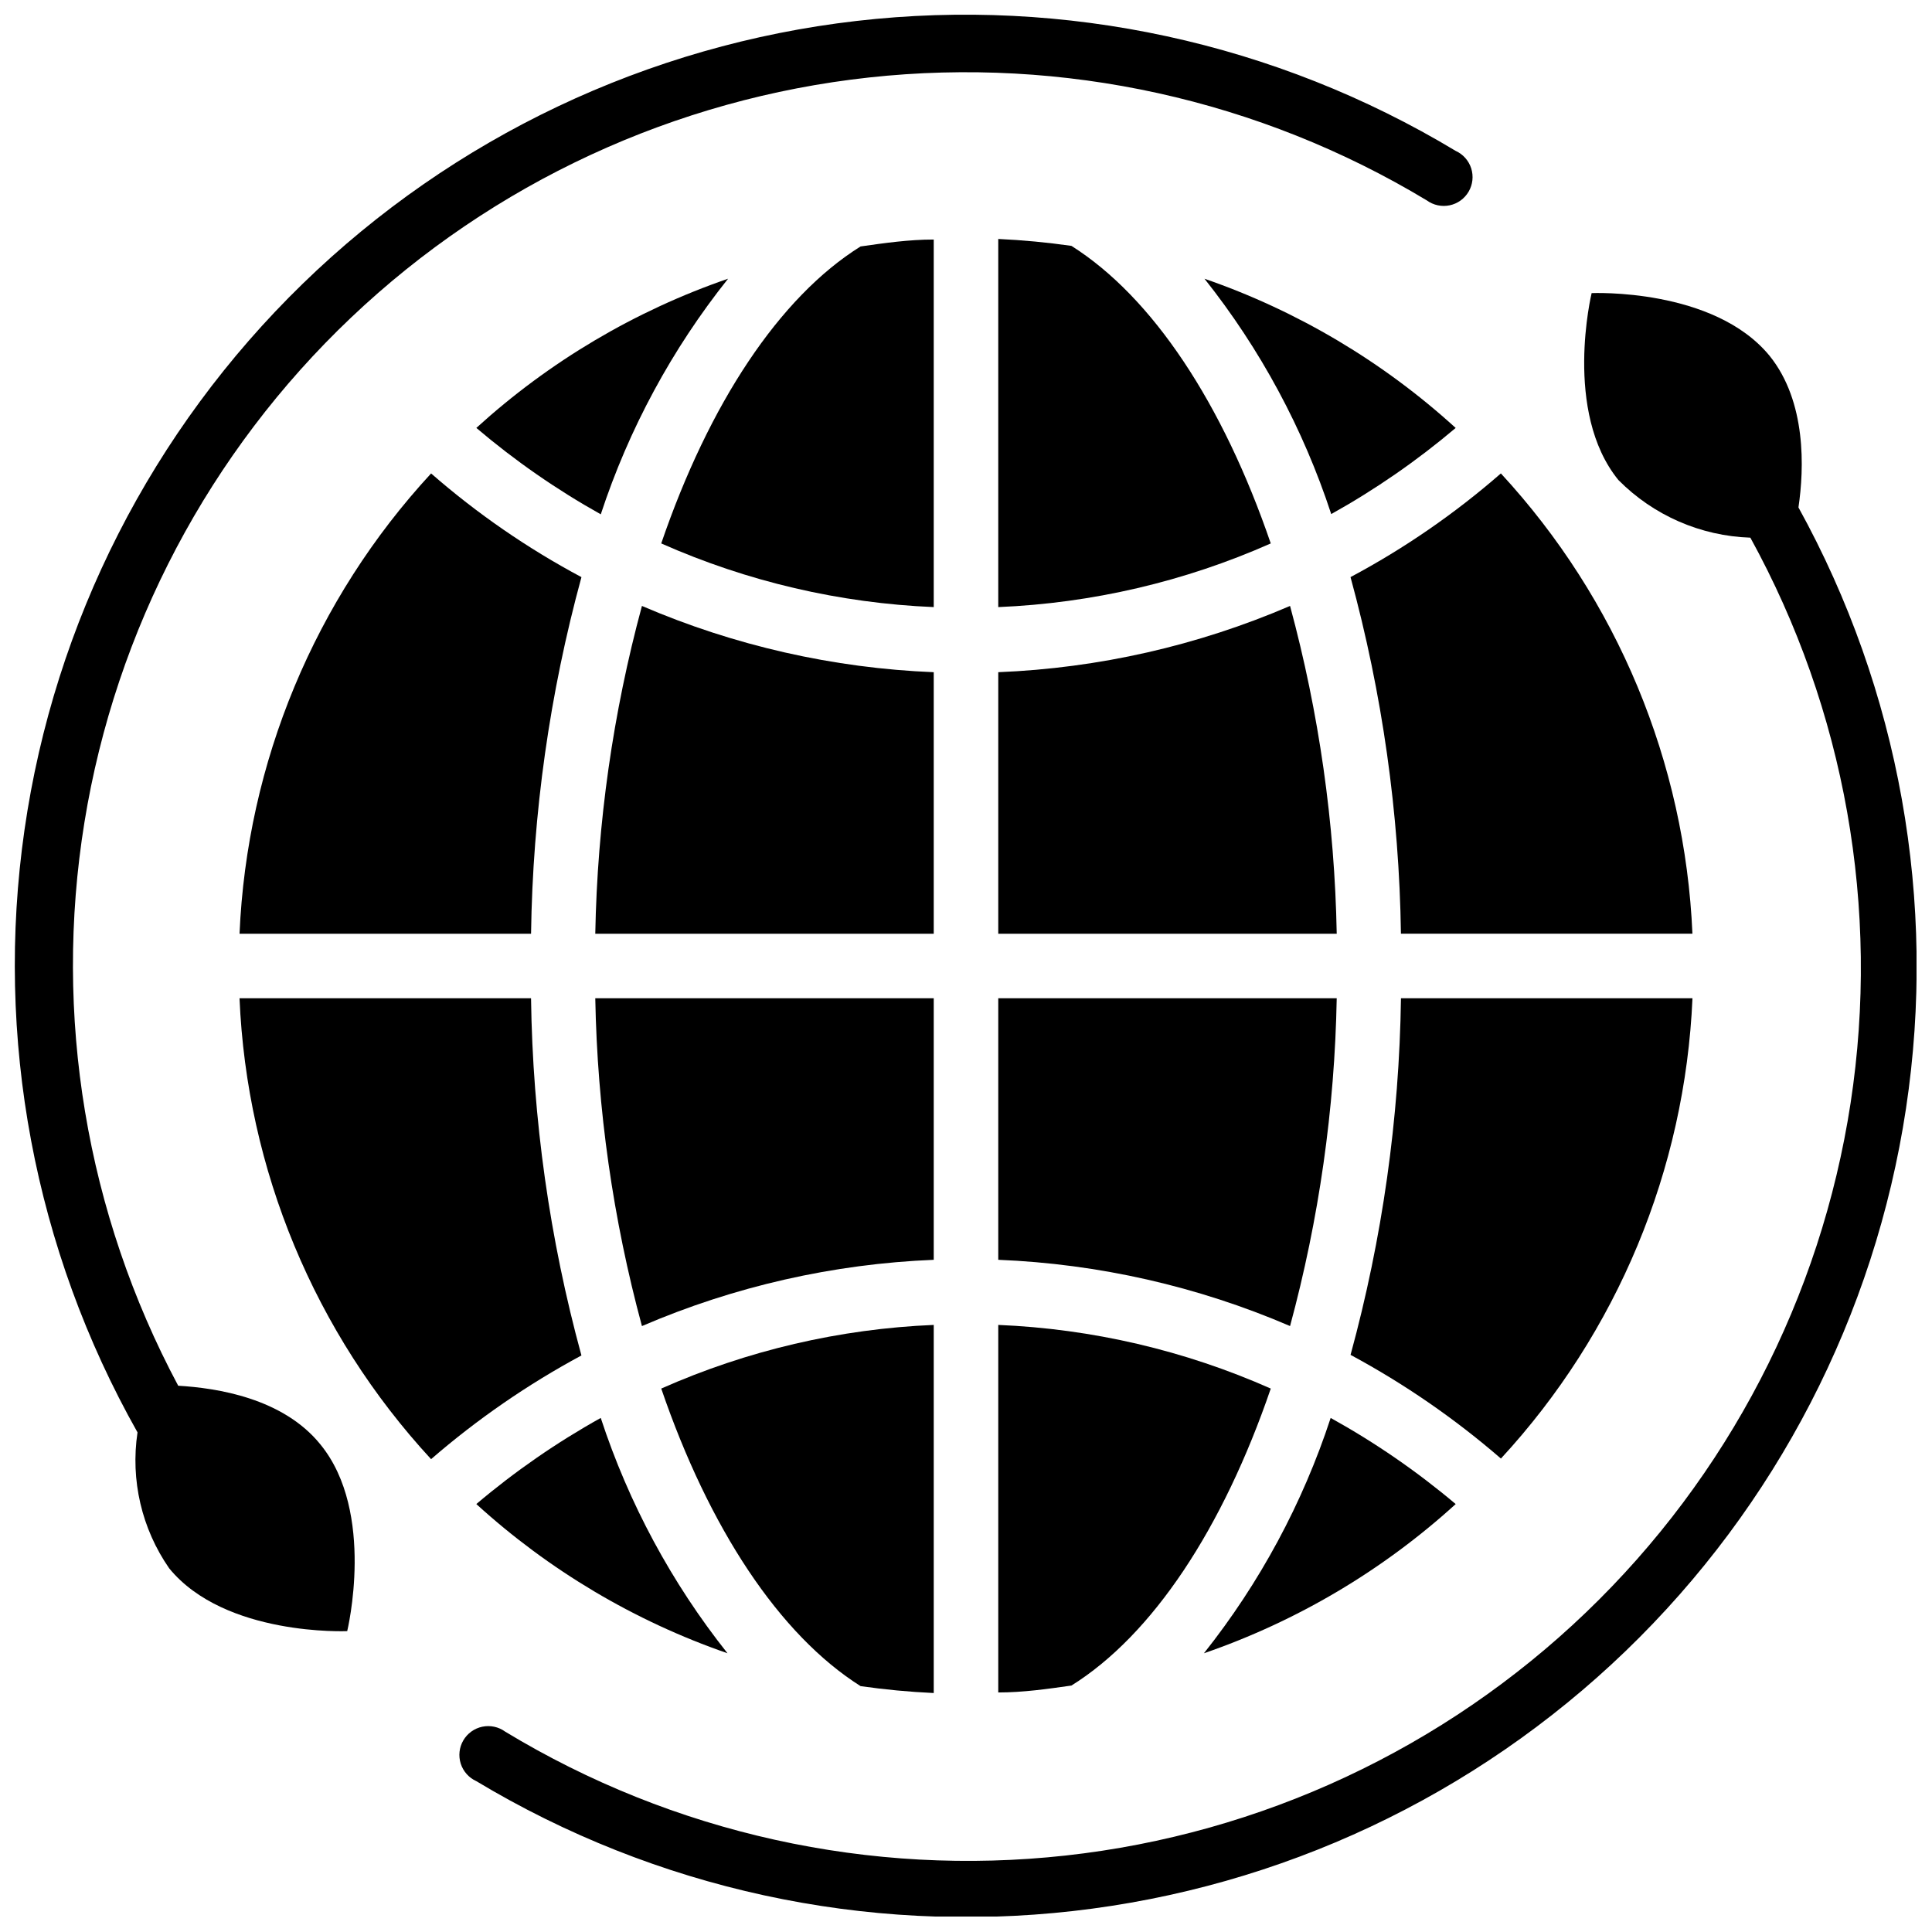
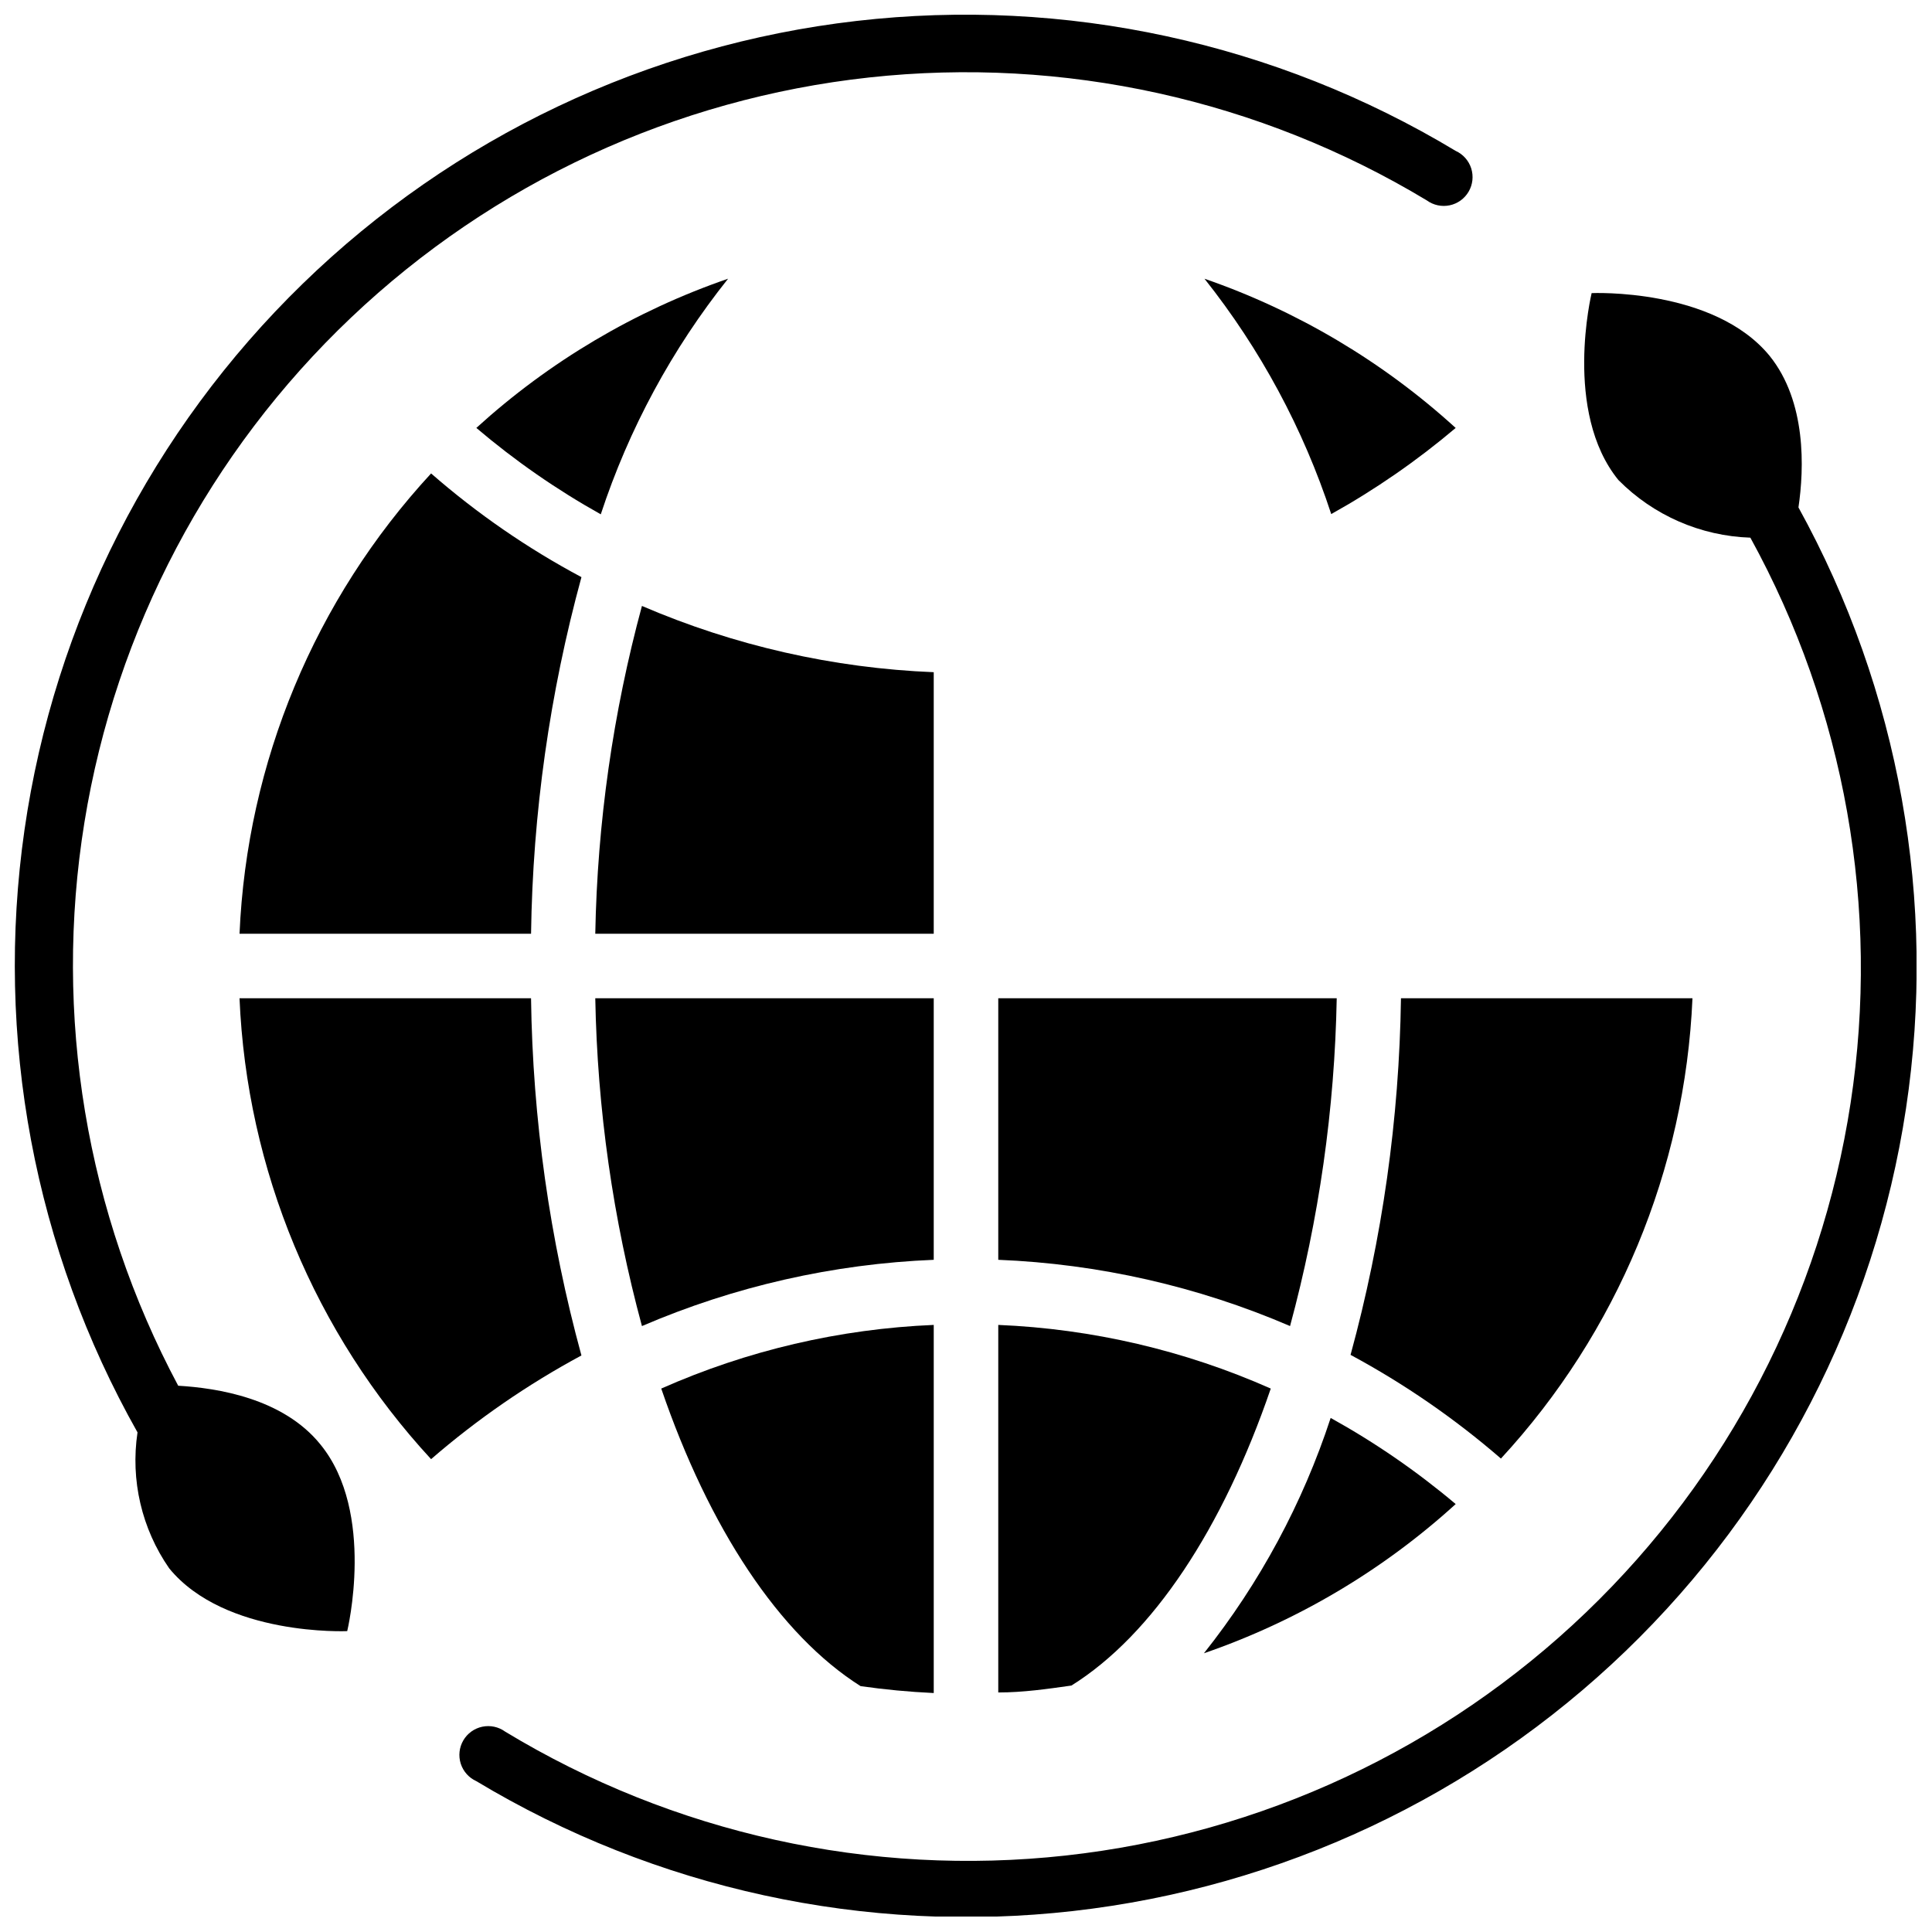
<svg xmlns="http://www.w3.org/2000/svg" width="800px" height="800px" version="1.1" viewBox="144 144 512 512">
  <defs>
    <clipPath id="b">
      <path d="m265 221h386.9v430.9h-386.9z" />
    </clipPath>
    <clipPath id="a">
      <path d="m148.09 148.09h386.91v428.91h-386.91z" />
    </clipPath>
  </defs>
  <g clip-path="url(#b)">
    <path d="m620.61 278.47c1.527-10.305 2.137-28.016-7.633-40.152-14.809-18.09-47.176-16.641-47.176-16.641s-7.633 31.449 7.098 49.543h0.004c9.273 9.367 21.785 14.828 34.961 15.266 25.105 45.652 34.445 98.316 26.566 149.82-7.879 51.504-32.535 98.965-70.145 135.02-37.605 36.059-86.062 58.699-137.85 64.406-51.789 5.707-104.01-5.836-148.57-32.84-1.746-1.27-3.949-1.738-6.062-1.293-2.117 0.445-3.941 1.766-5.027 3.633-1.086 1.867-1.328 4.106-0.672 6.164 0.66 2.055 2.16 3.738 4.129 4.629 47.488 28.551 103.07 40.648 158.13 34.418 55.062-6.234 106.53-30.449 146.44-68.895 39.91-38.445 66.023-88.98 74.305-143.77 8.281-54.793-1.734-110.79-28.5-159.31z" />
  </g>
-   <path d="m408.55 391.45h89.695c-0.539-29.355-4.695-58.531-12.367-86.871-24.484 10.531-50.695 16.484-77.328 17.559z" />
  <path d="m408.55 477.86c26.633 1.078 52.844 7.027 77.328 17.559 7.672-28.34 11.828-57.516 12.367-86.871h-89.695z" />
  <path d="m529.77 257.41c-19.277-17.562-41.922-31.016-66.566-39.543 14.805 18.637 26.176 39.75 33.586 62.367 11.707-6.523 22.75-14.168 32.98-22.824z" />
  <path d="m207.48 391.45h77.254c0.449-31.938 4.938-63.691 13.355-94.504-14.281-7.617-27.648-16.836-39.844-27.48-30.82 33.375-48.809 76.598-50.766 121.98z" />
  <path d="m592.52 408.55h-77.25c-0.453 31.938-4.941 63.691-13.359 94.504 14.25 7.672 27.613 16.887 39.848 27.48 30.82-33.375 48.805-76.598 50.762-121.98z" />
  <path d="m284.73 408.55h-77.254c1.922 45.441 19.91 88.723 50.766 122.14 12.234-10.594 25.598-19.809 39.844-27.48-8.43-30.859-12.918-62.664-13.355-94.656z" />
  <path d="m372.06 590.84c6.414 0.918 12.824 1.527 19.391 1.832v-97.555c-24.918 1.035-49.414 6.758-72.215 16.867 12.672 37.023 31.301 65.266 52.824 78.855z" />
-   <path d="m427.94 209.16c-6.414-0.918-12.824-1.527-19.391-1.832v97.559c24.918-1.039 49.418-6.762 72.215-16.871-12.672-37.023-31.297-65.266-52.824-78.855z" />
  <path d="m496.64 519.77c-7.41 22.613-18.785 43.73-33.586 62.363 24.695-8.508 47.398-21.961 66.719-39.539-10.277-8.668-21.371-16.312-33.133-22.824z" />
  <path d="m408.55 592.52c6.566 0 12.977-0.918 19.391-1.832 21.527-13.434 40.152-41.68 52.824-78.699v-0.004c-22.797-10.109-47.297-15.832-72.215-16.867z" />
-   <path d="m391.45 207.48c-6.566 0-12.977 0.918-19.391 1.832-21.527 13.434-40.152 41.68-52.824 78.699v0.004c22.801 10.109 47.297 15.832 72.215 16.871z" />
-   <path d="m270.23 542.59c19.273 17.559 41.922 31.016 66.562 39.539-14.801-18.633-26.176-39.75-33.586-62.363-11.707 6.519-22.75 14.164-32.977 22.824z" />
-   <path d="m541.75 269.46c-12.199 10.645-25.566 19.863-39.848 27.48 8.418 30.812 12.906 62.566 13.359 94.504h77.25c-1.957-45.387-19.941-88.609-50.762-121.98z" />
  <path d="m336.95 217.86c-24.695 8.508-47.398 21.961-66.715 39.543 10.223 8.684 21.266 16.352 32.977 22.898 7.449-22.652 18.875-43.797 33.738-62.441z" />
  <path d="m391.45 322.14c-26.633-1.074-52.84-7.027-77.328-17.559-7.672 28.34-11.828 57.516-12.367 86.871h89.695z" />
  <path d="m391.45 408.55h-89.695c0.539 29.355 4.695 58.531 12.367 86.871 24.488-10.531 50.695-16.48 77.328-17.559z" />
  <g clip-path="url(#a)">
    <path d="m191.22 511.22c-24.398-45.695-33.125-98.137-24.848-149.27 8.281-51.133 33.109-98.141 70.68-133.8 37.57-35.664 85.805-58.012 137.3-63.621 51.496-5.606 103.41 5.84 147.77 32.582 1.75 1.27 3.953 1.742 6.066 1.297 2.113-0.445 3.938-1.766 5.023-3.633 1.086-1.867 1.328-4.109 0.672-6.168-0.66-2.055-2.16-3.738-4.125-4.625-47.668-28.695-103.49-40.805-158.76-34.434-55.27 6.367-106.88 30.852-146.77 69.637-39.891 38.781-65.82 89.676-73.738 144.75-7.922 55.066 2.609 111.21 29.953 159.66-1.895 12.641 1.105 25.527 8.395 36.027 14.809 18.09 47.176 16.641 47.176 16.641s7.633-31.449-7.098-49.465c-9.926-12.289-27.406-14.961-37.711-15.57z" />
  </g>
</svg>